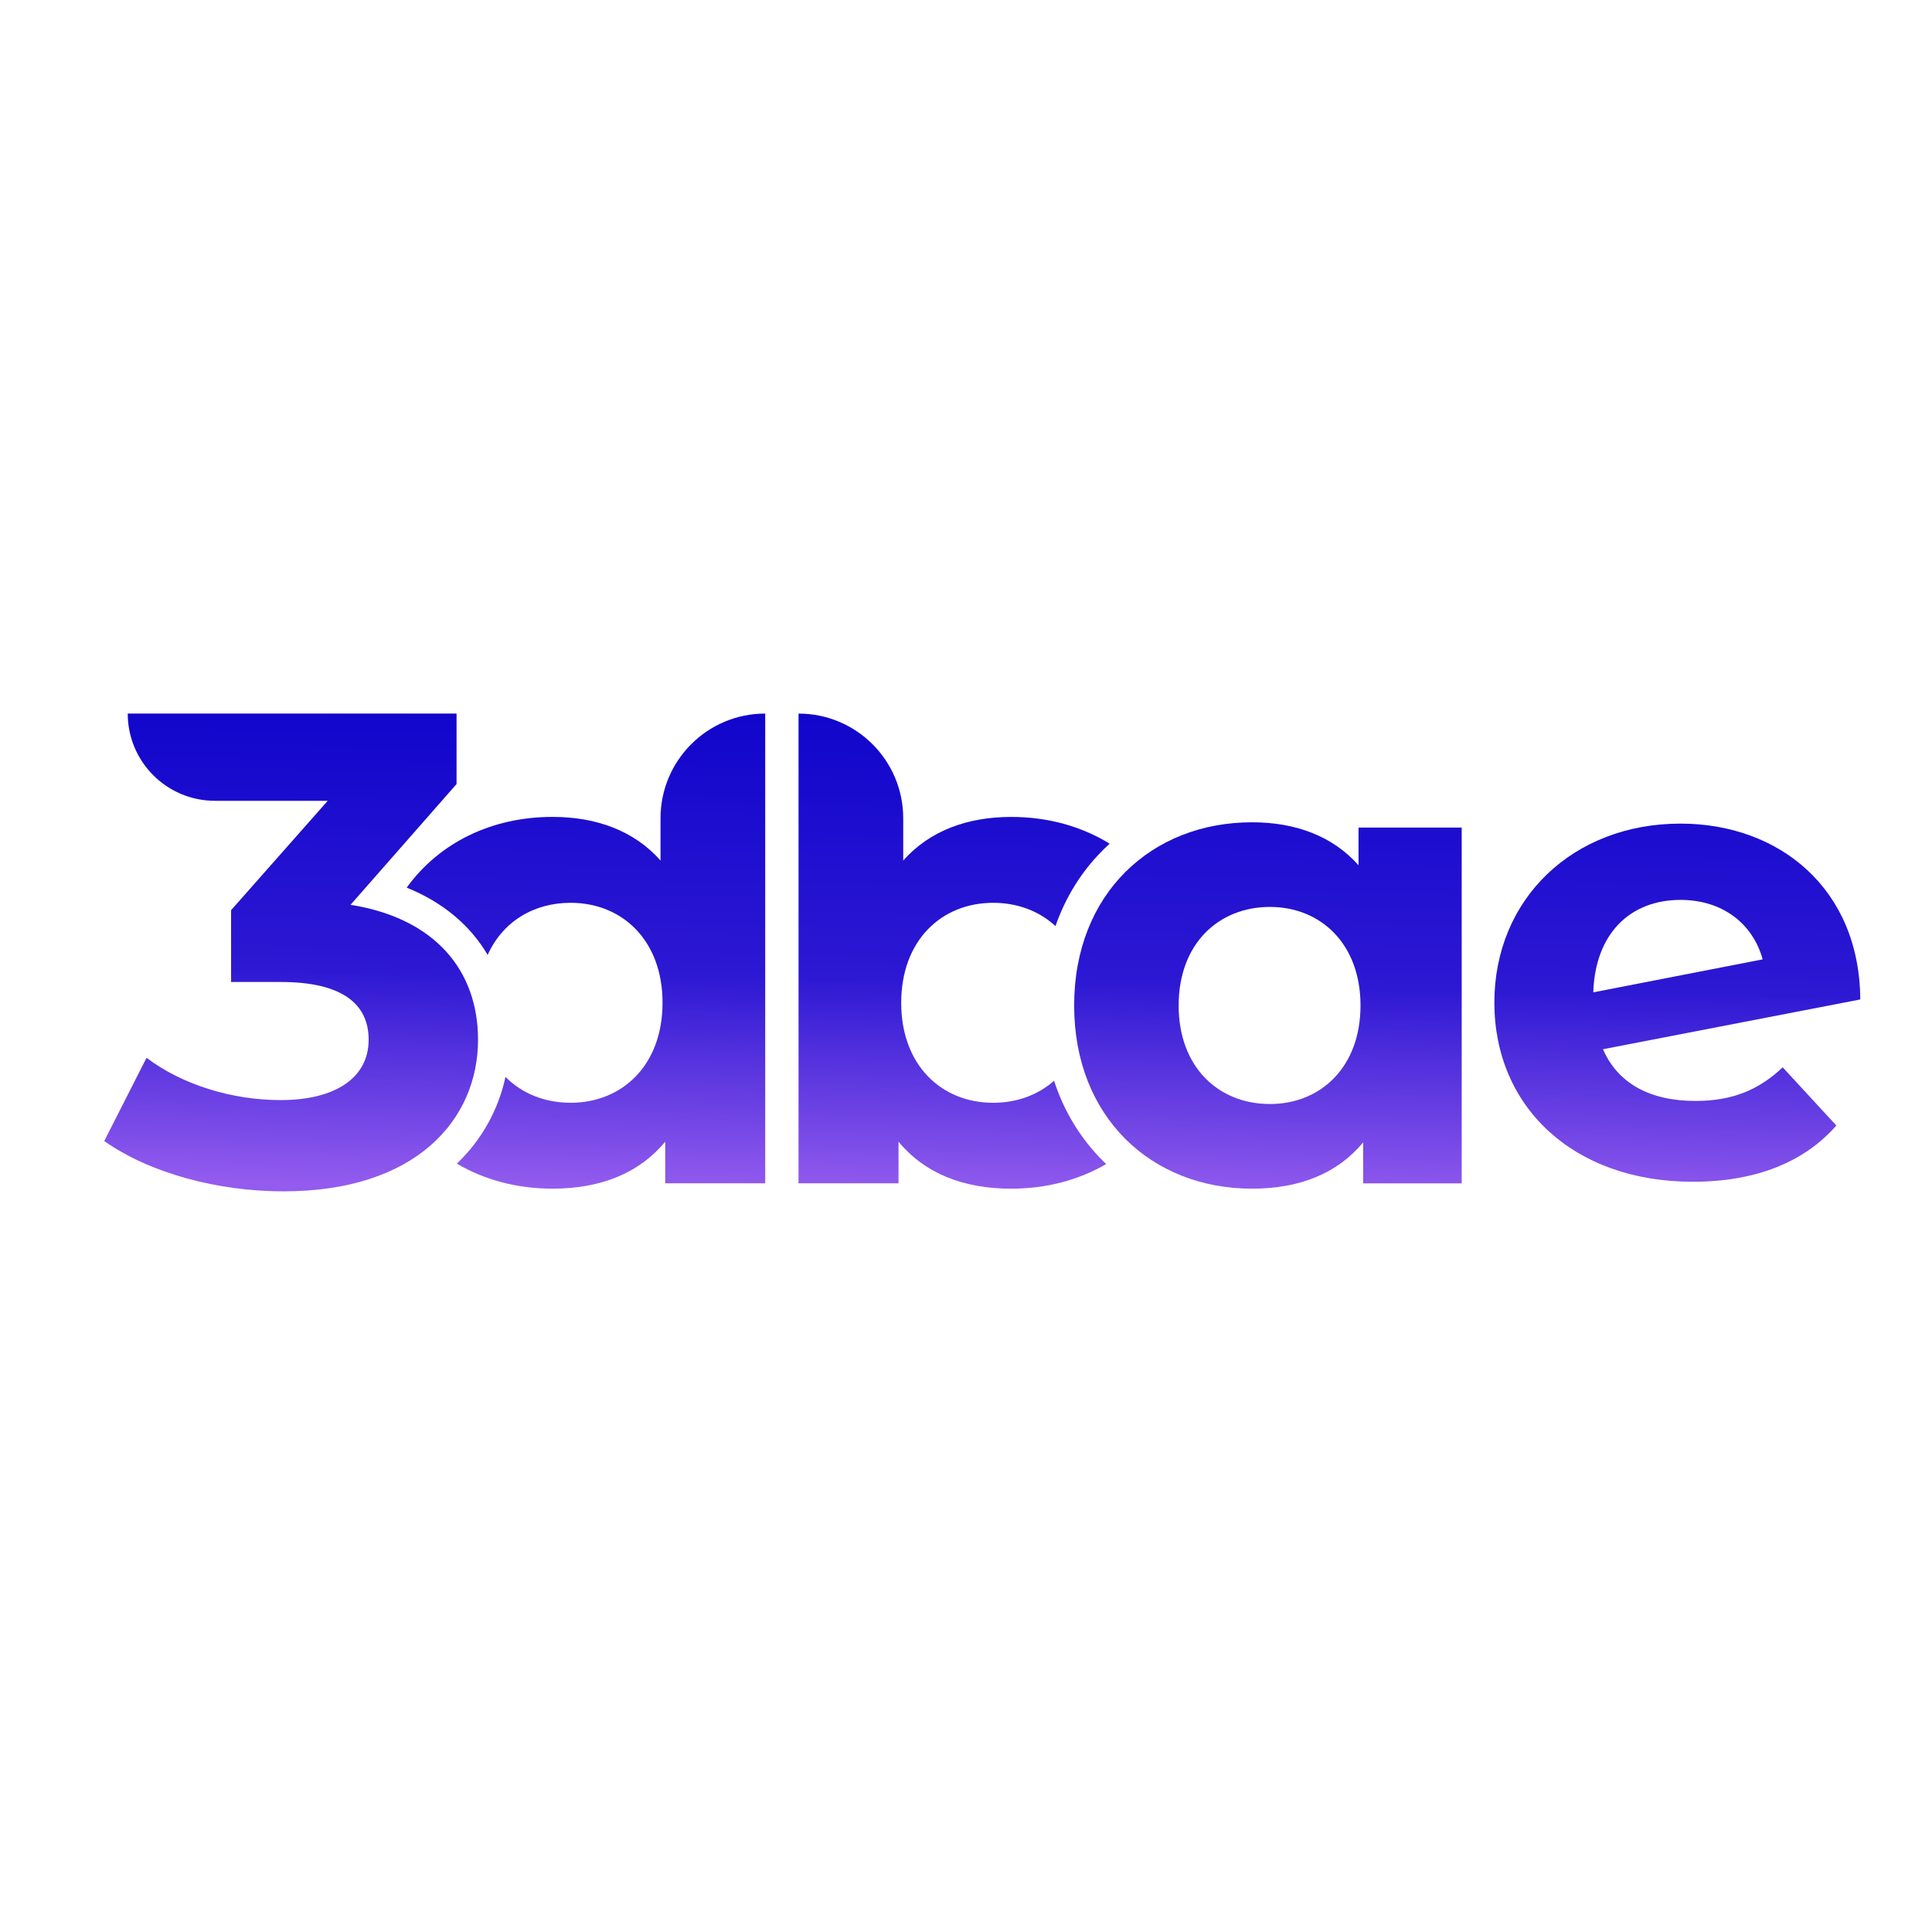
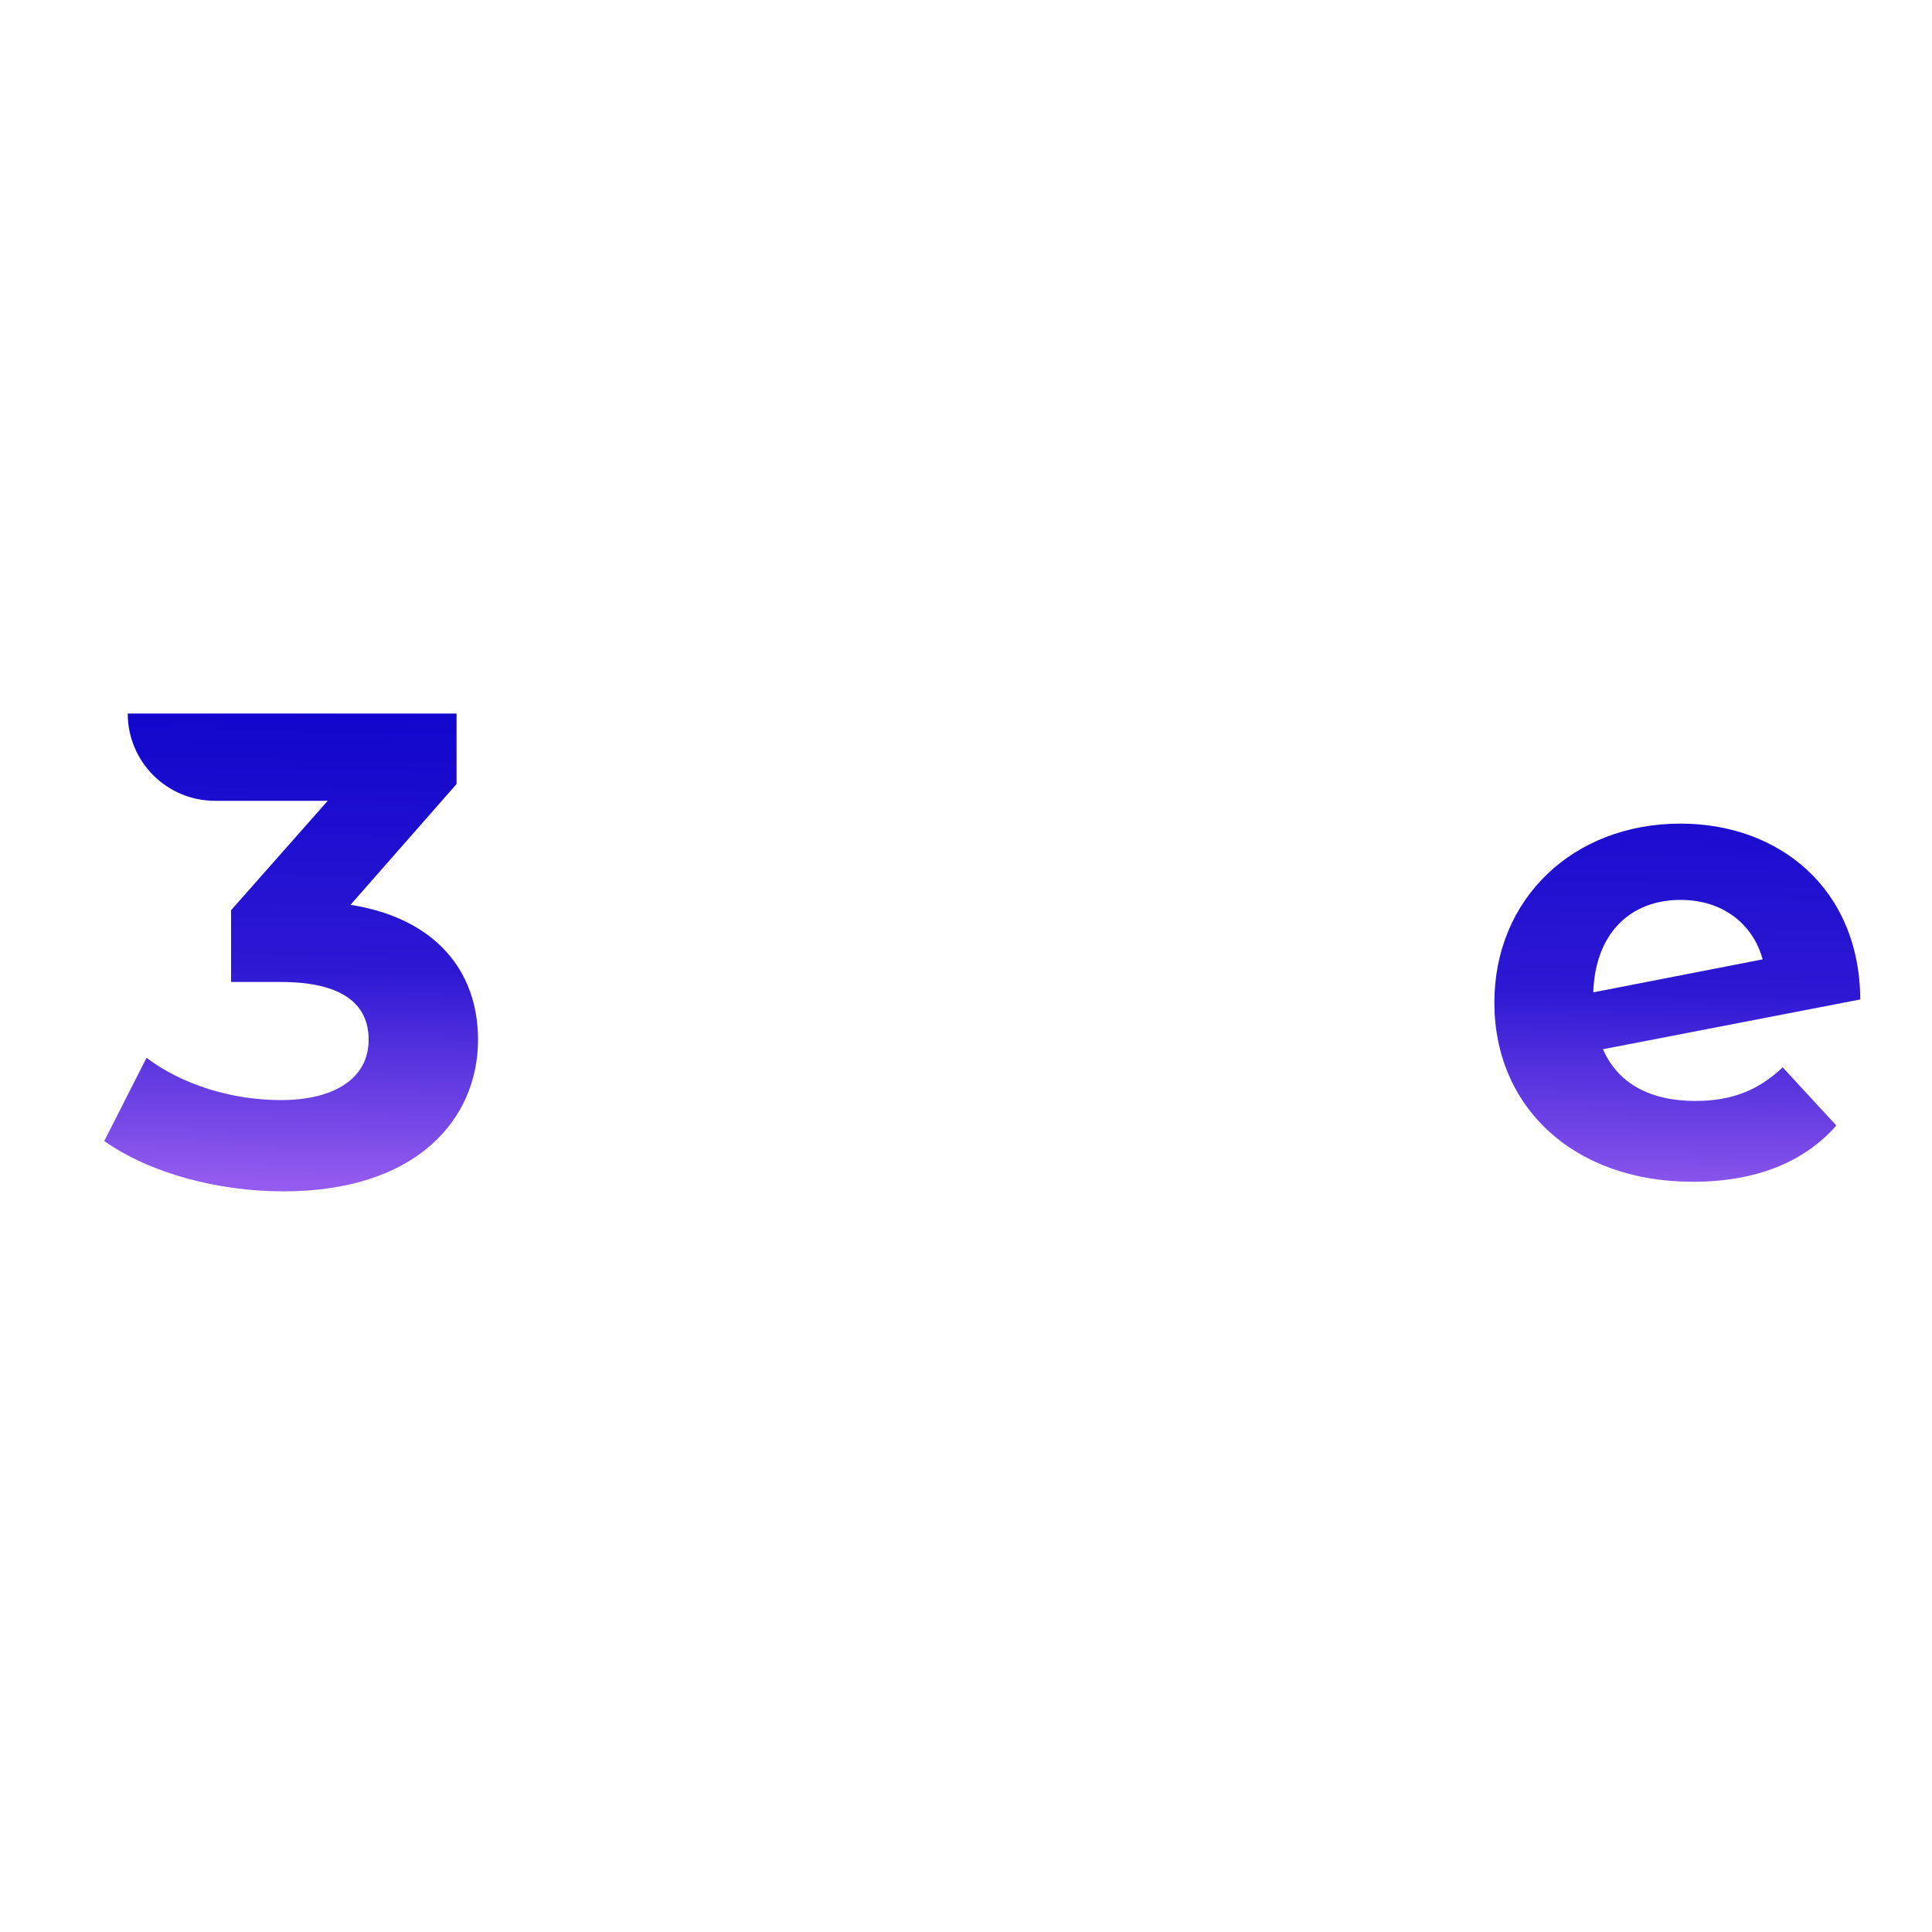
<svg xmlns="http://www.w3.org/2000/svg" xmlns:ns1="http://www.serif.com/" width="100%" height="100%" viewBox="0 0 1000 1000" version="1.1" xml:space="preserve" style="fill-rule:evenodd;clip-rule:evenodd;stroke-linejoin:round;stroke-miterlimit:1.414;">
  <g id="Layer-1" ns1:id="Layer 1">
    <g transform="matrix(1.656,0,0,1.656,657.303,469.429)">
-       <path d="M0,61.599C-16.124,61.599 -28.526,50.023 -28.526,30.799C-28.526,11.576 -16.124,0 0,0C15.917,0 28.319,11.576 28.319,30.799C28.319,50.023 15.917,61.599 0,61.599M27.699,-13.023C19.638,-22.119 8.062,-26.459 -5.581,-26.459C-37.001,-26.459 -61.186,-4.135 -61.186,30.799C-61.186,65.734 -37.001,88.058 -5.581,88.058C9.302,88.058 21.085,83.304 29.147,73.588L29.147,86.404L59.946,86.404L59.946,-24.805L27.699,-24.805L27.699,-13.023Z" style="fill:url(#_Linear1);fill-rule:nonzero;" />
-     </g>
+       </g>
    <g transform="matrix(1.656,0,0,1.656,869.849,572.192)">
      <path d="M0,-64.256C13.134,-64.256 22.631,-56.779 25.662,-45.666L-27.278,-35.361C-26.673,-53.748 -15.761,-64.256 0,-64.256M4.648,-1.415C-9.497,-1.415 -19.6,-6.87 -24.247,-17.58L56.173,-33.138C55.971,-67.893 30.714,-88.099 0,-88.099C-33.543,-88.099 -58.194,-64.66 -58.194,-32.128C-58.194,0.202 -33.744,23.843 3.839,23.843C23.44,23.843 38.594,17.781 48.697,6.264L31.926,-11.921C24.449,-4.85 16.165,-1.415 4.648,-1.415" style="fill:url(#_Linear2);fill-rule:nonzero;" />
    </g>
    <g transform="matrix(1.656,0,0,1.656,181.435,517.652)">
      <path d="M0,-29.783L33.139,-67.535L33.139,-89.559L-69.636,-89.559C-69.636,-74.501 -57.428,-62.293 -42.37,-62.293L-7.131,-62.293L-37.335,-28.106L-37.335,-5.663L-21.814,-5.663C-2.519,-5.663 5.662,1.258 5.662,12.373C5.662,24.33 -4.825,31.251 -21.814,31.251C-37.124,31.251 -52.647,26.428 -63.762,18.037L-76.975,44.045C-62.713,54.113 -41.53,59.776 -20.976,59.776C20.762,59.776 39.85,37.124 39.85,12.373C39.85,-9.229 26.427,-25.589 0,-29.783" style="fill:url(#_Linear3);fill-rule:nonzero;" />
    </g>
    <g transform="matrix(1.656,0,0,1.656,341.888,561.062)">
-       <path d="M0,-83.055L0,-69.841C-8.181,-79.07 -19.925,-83.474 -33.768,-83.474C-52.792,-83.474 -69.198,-75.404 -79.34,-61.366C-68.091,-56.832 -59.495,-49.631 -54.032,-40.338C-49.363,-50.71 -39.695,-56.628 -28.104,-56.628C-11.954,-56.628 0.629,-44.884 0.629,-25.377C0.629,-5.871 -11.954,5.873 -28.104,5.873C-36.159,5.873 -43.287,3.015 -48.46,-2.202C-50.615,7.731 -55.602,17.193 -63.652,24.9C-55.061,29.971 -44.861,32.72 -33.768,32.72C-18.666,32.72 -6.712,27.897 1.469,18.039L1.469,31.043L32.72,31.043L32.72,-115.775C14.649,-115.775 0,-101.126 0,-83.055" style="fill:url(#_Linear4);fill-rule:nonzero;" />
-     </g>
+       </g>
    <g transform="matrix(1.656,0,0,1.656,545.578,425.203)">
-       <path d="M0,81.039C-5.039,85.48 -11.639,87.92 -19.042,87.92C-35.192,87.92 -47.775,76.176 -47.775,56.67C-47.775,37.164 -35.192,25.419 -19.042,25.419C-11.42,25.419 -4.641,27.992 0.443,32.694C3.6,23.642 8.574,15.617 15.281,8.927C15.964,8.246 16.666,7.586 17.38,6.94C8.61,1.528 -1.901,-1.427 -13.378,-1.427C-27.221,-1.427 -38.965,2.977 -47.146,12.205L-47.146,-1.008C-47.146,-19.079 -61.795,-33.728 -79.866,-33.728L-79.866,113.09L-48.615,113.09L-48.615,100.086C-40.434,109.944 -28.48,114.767 -13.378,114.767C-2.37,114.767 7.754,112.053 16.304,107.057C15.964,106.734 15.614,106.421 15.281,106.089C8.257,99.083 3.125,90.619 0,81.039" style="fill:url(#_Linear5);fill-rule:nonzero;" />
-     </g>
+       </g>
  </g>
  <defs>
    <linearGradient id="_Linear1" x1="0" y1="0" x2="1" y2="0" gradientUnits="userSpaceOnUse" gradientTransform="matrix(-2.416,147.959,-147.959,-2.416,-115.53,-58.839)">
      <stop offset="0" style="stop-color:rgb(17,6,204);stop-opacity:1" />
      <stop offset="0.55" style="stop-color:rgb(45,24,211);stop-opacity:1" />
      <stop offset="1" style="stop-color:rgb(147,91,238);stop-opacity:1" />
    </linearGradient>
    <linearGradient id="_Linear2" x1="0" y1="0" x2="1" y2="0" gradientUnits="userSpaceOnUse" gradientTransform="matrix(-2.416,147.959,-147.959,-2.416,-243.89,-120.898)">
      <stop offset="0" style="stop-color:rgb(17,6,204);stop-opacity:1" />
      <stop offset="0.55" style="stop-color:rgb(45,24,211);stop-opacity:1" />
      <stop offset="1" style="stop-color:rgb(147,91,238);stop-opacity:1" />
    </linearGradient>
    <linearGradient id="_Linear3" x1="0" y1="0" x2="1" y2="0" gradientUnits="userSpaceOnUse" gradientTransform="matrix(-2.416,147.959,-147.959,-2.416,171.852,-87.961)">
      <stop offset="0" style="stop-color:rgb(17,6,204);stop-opacity:1" />
      <stop offset="0.55" style="stop-color:rgb(45,24,211);stop-opacity:1" />
      <stop offset="1" style="stop-color:rgb(147,91,238);stop-opacity:1" />
    </linearGradient>
    <linearGradient id="_Linear4" x1="0" y1="0" x2="1" y2="0" gradientUnits="userSpaceOnUse" gradientTransform="matrix(-2.416,147.959,-147.959,-2.416,74.953,-114.177)">
      <stop offset="0" style="stop-color:rgb(17,6,204);stop-opacity:1" />
      <stop offset="0.55" style="stop-color:rgb(45,24,211);stop-opacity:1" />
      <stop offset="1" style="stop-color:rgb(147,91,238);stop-opacity:1" />
    </linearGradient>
    <linearGradient id="_Linear5" x1="0" y1="0" x2="1" y2="0" gradientUnits="userSpaceOnUse" gradientTransform="matrix(-2.416,147.959,-147.959,-2.416,-48.058,-32.13)">
      <stop offset="0" style="stop-color:rgb(17,6,204);stop-opacity:1" />
      <stop offset="0.55" style="stop-color:rgb(45,24,211);stop-opacity:1" />
      <stop offset="1" style="stop-color:rgb(147,91,238);stop-opacity:1" />
    </linearGradient>
  </defs>
</svg>